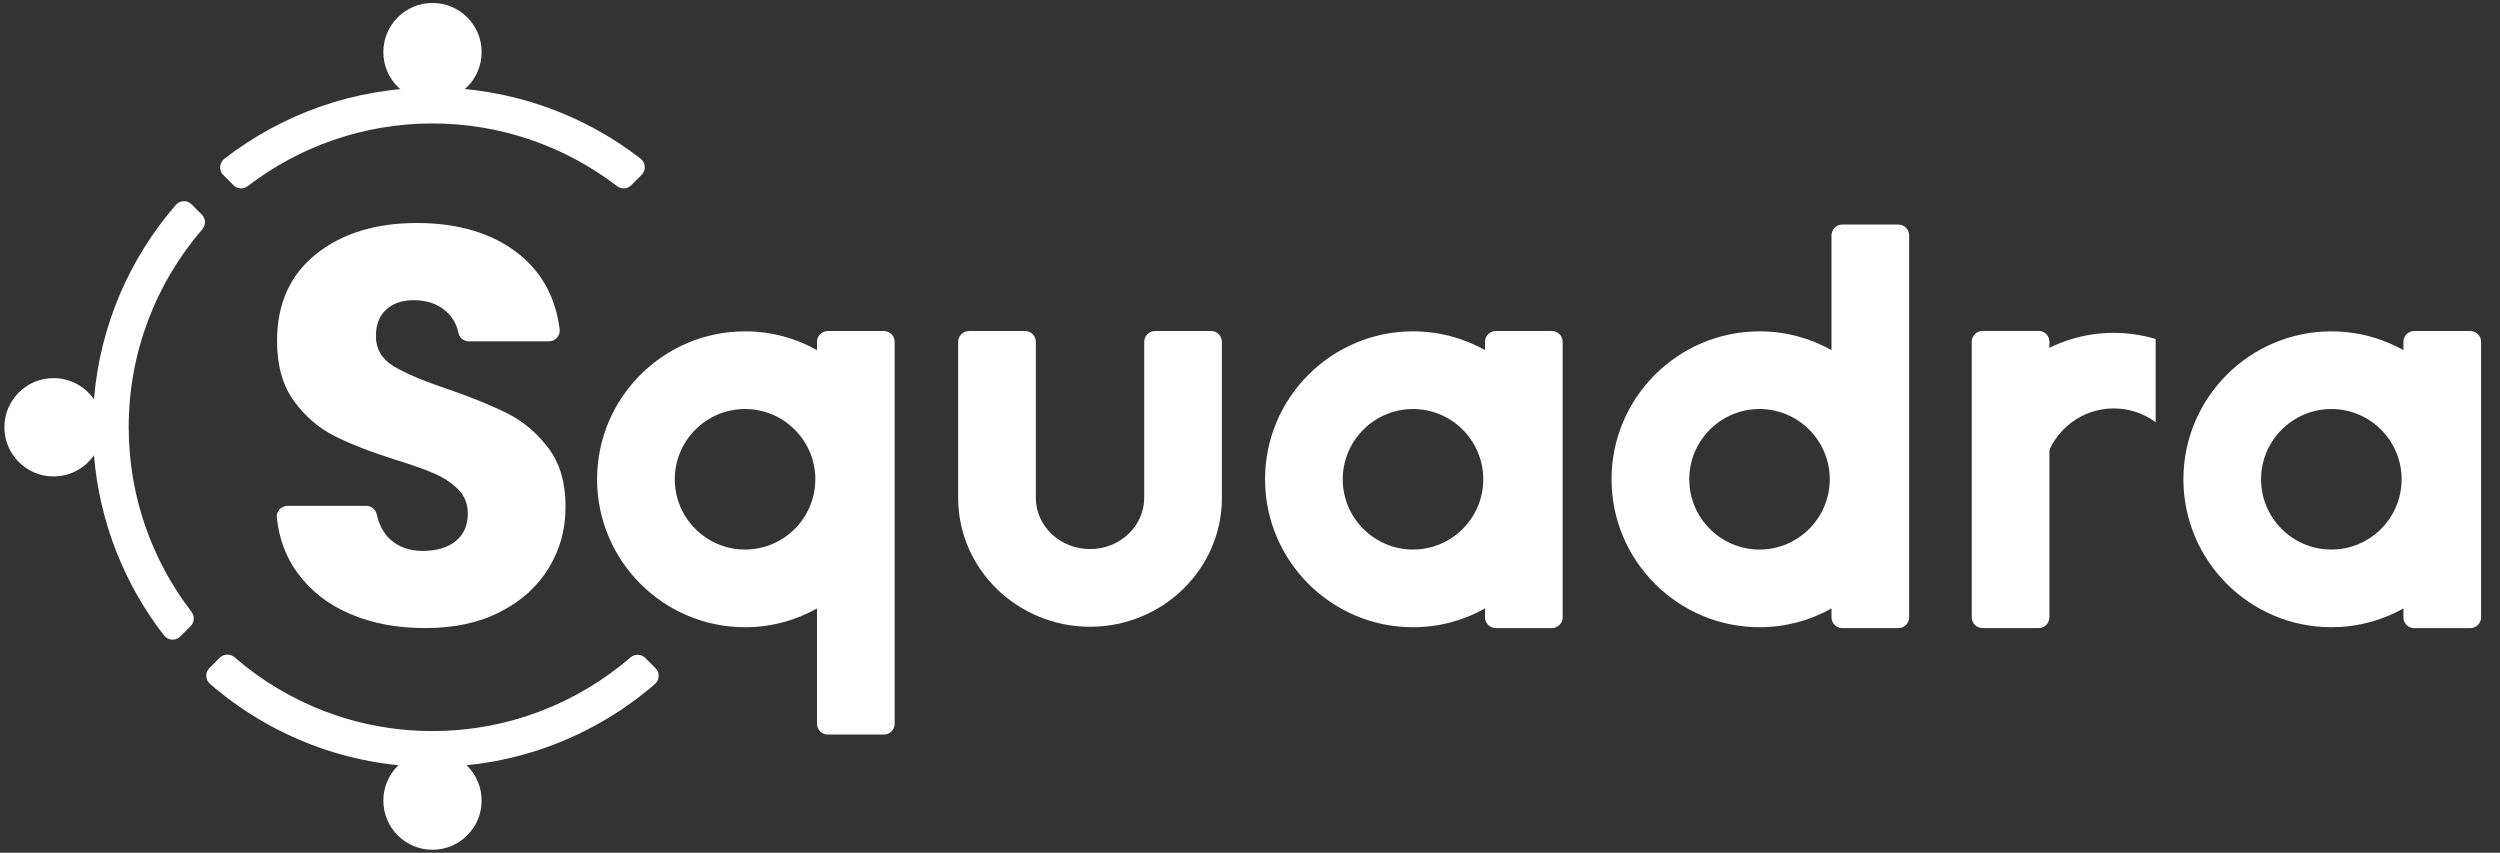
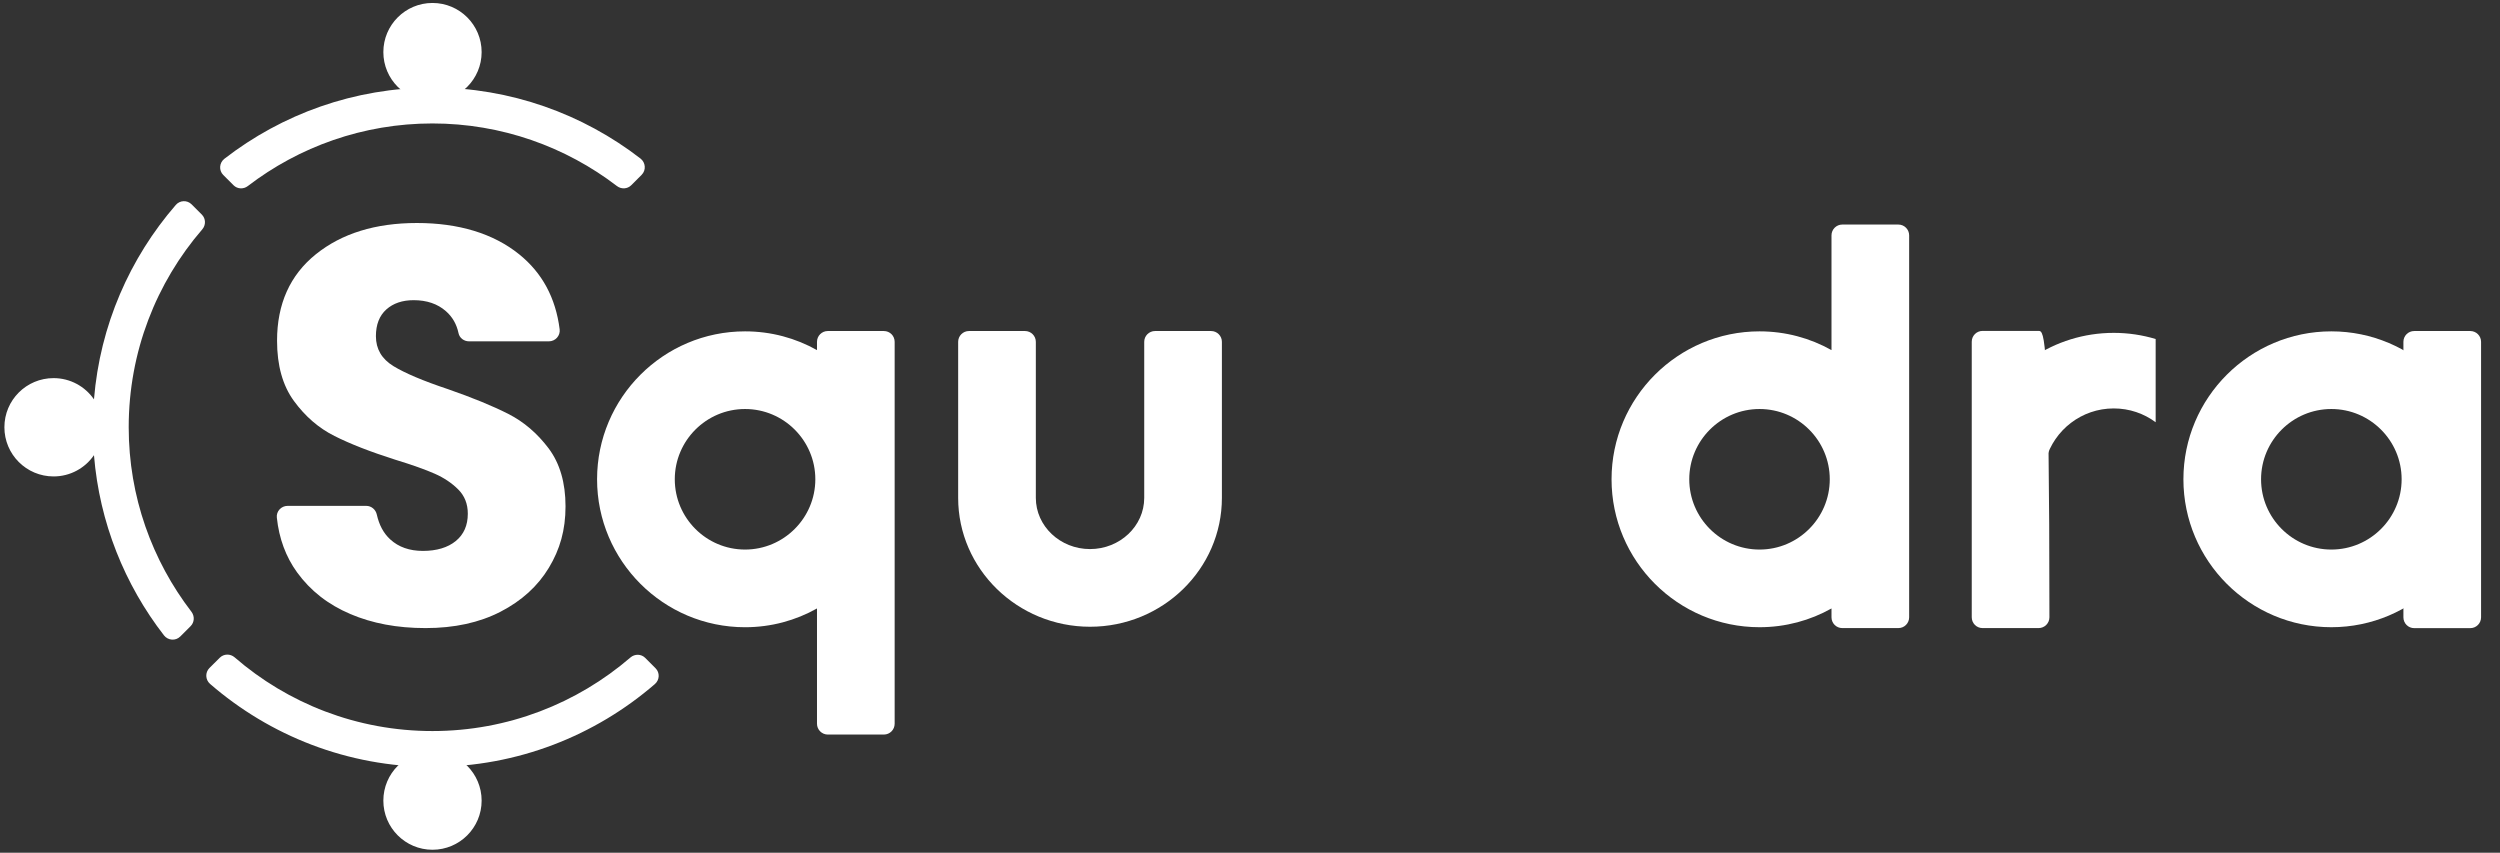
<svg xmlns="http://www.w3.org/2000/svg" width="129" height="44" viewBox="0 0 129 44" fill="none">
  <rect x="0" y="0" width="129" height="44" fill="#333333" stroke="none" />
  <path d="M22.314 4.522C18.27 4.522 14.546 5.894 11.58 8.192C11.313 8.398 11.282 8.791 11.521 9.03L12.05 9.559C12.251 9.759 12.565 9.773 12.788 9.6C15.429 7.577 18.735 6.37 22.311 6.37C25.887 6.37 29.196 7.58 31.834 9.6C32.059 9.773 32.374 9.756 32.571 9.559L33.108 9.022C33.348 8.782 33.317 8.39 33.05 8.181C30.083 5.888 26.352 4.516 22.311 4.516L22.314 4.522Z" fill="white" />
  <path d="M22.316 5.223C23.717 5.223 24.852 4.088 24.852 2.688C24.852 1.288 23.717 0.153 22.316 0.153C20.916 0.153 19.781 1.288 19.781 2.688C19.781 4.088 20.916 5.223 22.316 5.223Z" fill="white" />
  <path d="M33.294 33.948C33.085 33.739 32.754 33.734 32.531 33.926C29.787 36.288 26.211 37.722 22.315 37.722C18.419 37.722 14.849 36.294 12.105 33.917C11.882 33.725 11.551 33.731 11.342 33.937L10.808 34.468C10.577 34.7 10.594 35.075 10.839 35.289C13.917 37.958 17.927 39.572 22.315 39.572C26.704 39.572 30.714 37.958 33.792 35.298C34.039 35.084 34.056 34.708 33.825 34.48L33.294 33.948Z" fill="white" />
  <path d="M22.316 43.847C23.717 43.847 24.852 42.712 24.852 41.312C24.852 39.911 23.717 38.776 22.316 38.776C20.916 38.776 19.781 39.911 19.781 41.312C19.781 42.712 20.916 43.847 22.316 43.847Z" fill="white" />
  <path d="M10.437 11.835C8.069 14.579 6.641 18.147 6.641 22.046C6.641 25.627 7.852 28.928 9.88 31.569C10.05 31.794 10.036 32.109 9.836 32.309L9.302 32.843C9.062 33.083 8.67 33.052 8.461 32.785C6.438 30.174 5.133 26.971 4.849 23.487C4.393 24.15 3.63 24.584 2.765 24.584C1.362 24.584 0.227 23.448 0.227 22.046C0.227 20.643 1.362 19.511 2.765 19.511C3.63 19.511 4.393 19.945 4.849 20.607C5.161 16.783 6.7 13.313 9.068 10.578C9.279 10.33 9.655 10.313 9.886 10.544L10.415 11.073C10.623 11.282 10.629 11.613 10.437 11.835Z" fill="white" />
  <path d="M56.248 32.34C52.497 32.34 49.441 29.356 49.441 25.691V17.638C49.441 17.331 49.692 17.081 49.998 17.081H52.892C53.198 17.081 53.449 17.331 53.449 17.638V25.691C53.449 27.147 54.704 28.332 56.245 28.332C57.787 28.332 59.042 27.147 59.042 25.691V17.638C59.042 17.331 59.293 17.081 59.599 17.081H62.493C62.799 17.081 63.05 17.331 63.05 17.638V25.691C63.05 29.359 59.997 32.34 56.245 32.34H56.248Z" fill="white" />
  <path d="M45.608 17.081H42.714C42.408 17.081 42.157 17.329 42.157 17.638V18.066C41.058 17.448 39.792 17.098 38.445 17.098C34.234 17.098 30.809 20.521 30.809 24.731C30.809 28.942 34.234 32.365 38.445 32.365C39.792 32.365 41.058 32.014 42.157 31.396V37.346C42.157 37.652 42.408 37.903 42.714 37.903H45.608C45.917 37.903 46.164 37.652 46.164 37.346V17.638C46.164 17.329 45.917 17.081 45.608 17.081ZM38.445 28.357C36.444 28.357 34.819 26.729 34.819 24.731C34.819 22.733 36.444 21.105 38.445 21.105C40.446 21.105 42.071 22.733 42.071 24.731C42.071 26.729 40.443 28.357 38.445 28.357Z" fill="white" />
  <path d="M97.956 11.587H95.061C94.755 11.587 94.505 11.838 94.505 12.144V18.066C93.406 17.448 92.139 17.098 90.792 17.098C86.582 17.098 83.156 20.52 83.156 24.731C83.156 28.941 86.582 32.364 90.792 32.364C92.139 32.364 93.406 32.014 94.505 31.396V31.852C94.505 32.161 94.755 32.409 95.061 32.409H97.956C98.264 32.409 98.512 32.161 98.512 31.852V12.144C98.512 11.838 98.264 11.587 97.956 11.587ZM90.792 28.357C88.792 28.357 87.166 26.729 87.166 24.731C87.166 22.733 88.792 21.105 90.792 21.105C92.793 21.105 94.416 22.733 94.416 24.731C94.416 26.729 92.79 28.357 90.792 28.357Z" fill="white" />
-   <path d="M105.193 17.075H102.299C101.991 17.075 101.742 17.324 101.742 17.632V31.852C101.742 32.16 101.991 32.409 102.299 32.409H105.193C105.5 32.409 105.75 32.16 105.75 31.852V17.632C105.75 17.324 105.5 17.075 105.193 17.075Z" fill="white" />
-   <path d="M80.077 17.081H77.183C76.874 17.081 76.626 17.329 76.626 17.638V18.066C75.527 17.448 74.26 17.098 72.911 17.098C68.703 17.098 65.277 20.521 65.277 24.731C65.277 28.942 68.703 32.365 72.911 32.365C74.26 32.365 75.527 32.014 76.626 31.396V31.852C76.626 32.161 76.874 32.409 77.183 32.409H80.077C80.383 32.409 80.633 32.161 80.633 31.852V17.638C80.633 17.329 80.383 17.081 80.077 17.081ZM72.911 28.357C70.913 28.357 69.285 26.729 69.285 24.731C69.285 22.733 70.913 21.105 72.911 21.105C74.909 21.105 76.537 22.733 76.537 24.731C76.537 26.729 74.912 28.357 72.911 28.357Z" fill="white" />
+   <path d="M105.193 17.075H102.299C101.991 17.075 101.742 17.324 101.742 17.632V31.852C101.742 32.16 101.991 32.409 102.299 32.409H105.193C105.5 32.409 105.75 32.16 105.75 31.852C105.75 17.324 105.5 17.075 105.193 17.075Z" fill="white" />
  <path d="M120.297 32.364C116.087 32.364 112.664 28.939 112.664 24.731C112.664 20.523 116.09 17.098 120.297 17.098C124.505 17.098 127.931 20.523 127.931 24.731C127.931 28.939 124.505 32.364 120.297 32.364ZM120.297 21.105C118.299 21.105 116.671 22.733 116.671 24.731C116.671 26.729 118.297 28.357 120.297 28.357C122.298 28.357 123.924 26.732 123.924 24.731C123.924 22.73 122.296 21.105 120.297 21.105Z" fill="white" />
  <path d="M127.466 17.081H124.572C124.265 17.081 124.016 17.33 124.016 17.638V31.855C124.016 32.163 124.265 32.412 124.572 32.412H127.466C127.774 32.412 128.023 32.163 128.023 31.855V17.638C128.023 17.33 127.774 17.081 127.466 17.081Z" fill="white" />
  <path d="M109.07 21.075C109.88 21.075 110.628 21.339 111.232 21.787V17.493C110.548 17.287 109.821 17.176 109.07 17.176C105.973 17.176 103.307 19.054 102.146 21.731C101.879 22.352 102.032 22.619 101.938 23.312L102.266 23.707H105.566C106.006 22.188 107.409 21.075 109.067 21.075H109.07Z" fill="white" />
  <path d="M18.078 31.683C16.931 31.198 16.015 30.48 15.328 29.532C14.749 28.73 14.399 27.789 14.285 26.71C14.248 26.384 14.513 26.103 14.838 26.103H18.899C19.166 26.103 19.388 26.295 19.444 26.554C19.564 27.091 19.792 27.517 20.134 27.831C20.566 28.229 21.13 28.427 21.826 28.427C22.522 28.427 23.104 28.257 23.518 27.917C23.933 27.578 24.139 27.108 24.139 26.506C24.139 26.003 23.974 25.585 23.646 25.257C23.318 24.929 22.914 24.656 22.433 24.444C21.954 24.233 21.272 23.988 20.387 23.718C19.11 23.312 18.067 22.905 17.257 22.496C16.447 22.09 15.751 21.489 15.169 20.693C14.588 19.9 14.296 18.862 14.296 17.582C14.296 15.684 14.964 14.195 16.297 13.121C17.632 12.047 19.369 11.507 21.515 11.507C23.66 11.507 25.452 12.044 26.788 13.121C27.976 14.078 28.672 15.367 28.878 16.992C28.92 17.323 28.655 17.613 28.324 17.613H24.2C23.944 17.613 23.713 17.443 23.66 17.192C23.563 16.73 23.346 16.352 23.009 16.057C22.578 15.678 22.021 15.489 21.345 15.489C20.763 15.489 20.293 15.648 19.934 15.968C19.578 16.288 19.397 16.747 19.397 17.348C19.397 18.008 19.697 18.52 20.298 18.89C20.899 19.257 21.84 19.655 23.117 20.081C24.395 20.526 25.433 20.952 26.234 21.361C27.033 21.767 27.723 22.36 28.308 23.134C28.889 23.91 29.181 24.906 29.181 26.128C29.181 27.35 28.895 28.346 28.321 29.298C27.748 30.247 26.916 31.004 25.825 31.566C24.734 32.128 23.446 32.409 21.962 32.409C20.479 32.409 19.219 32.167 18.072 31.683H18.078Z" fill="white" />
</svg>